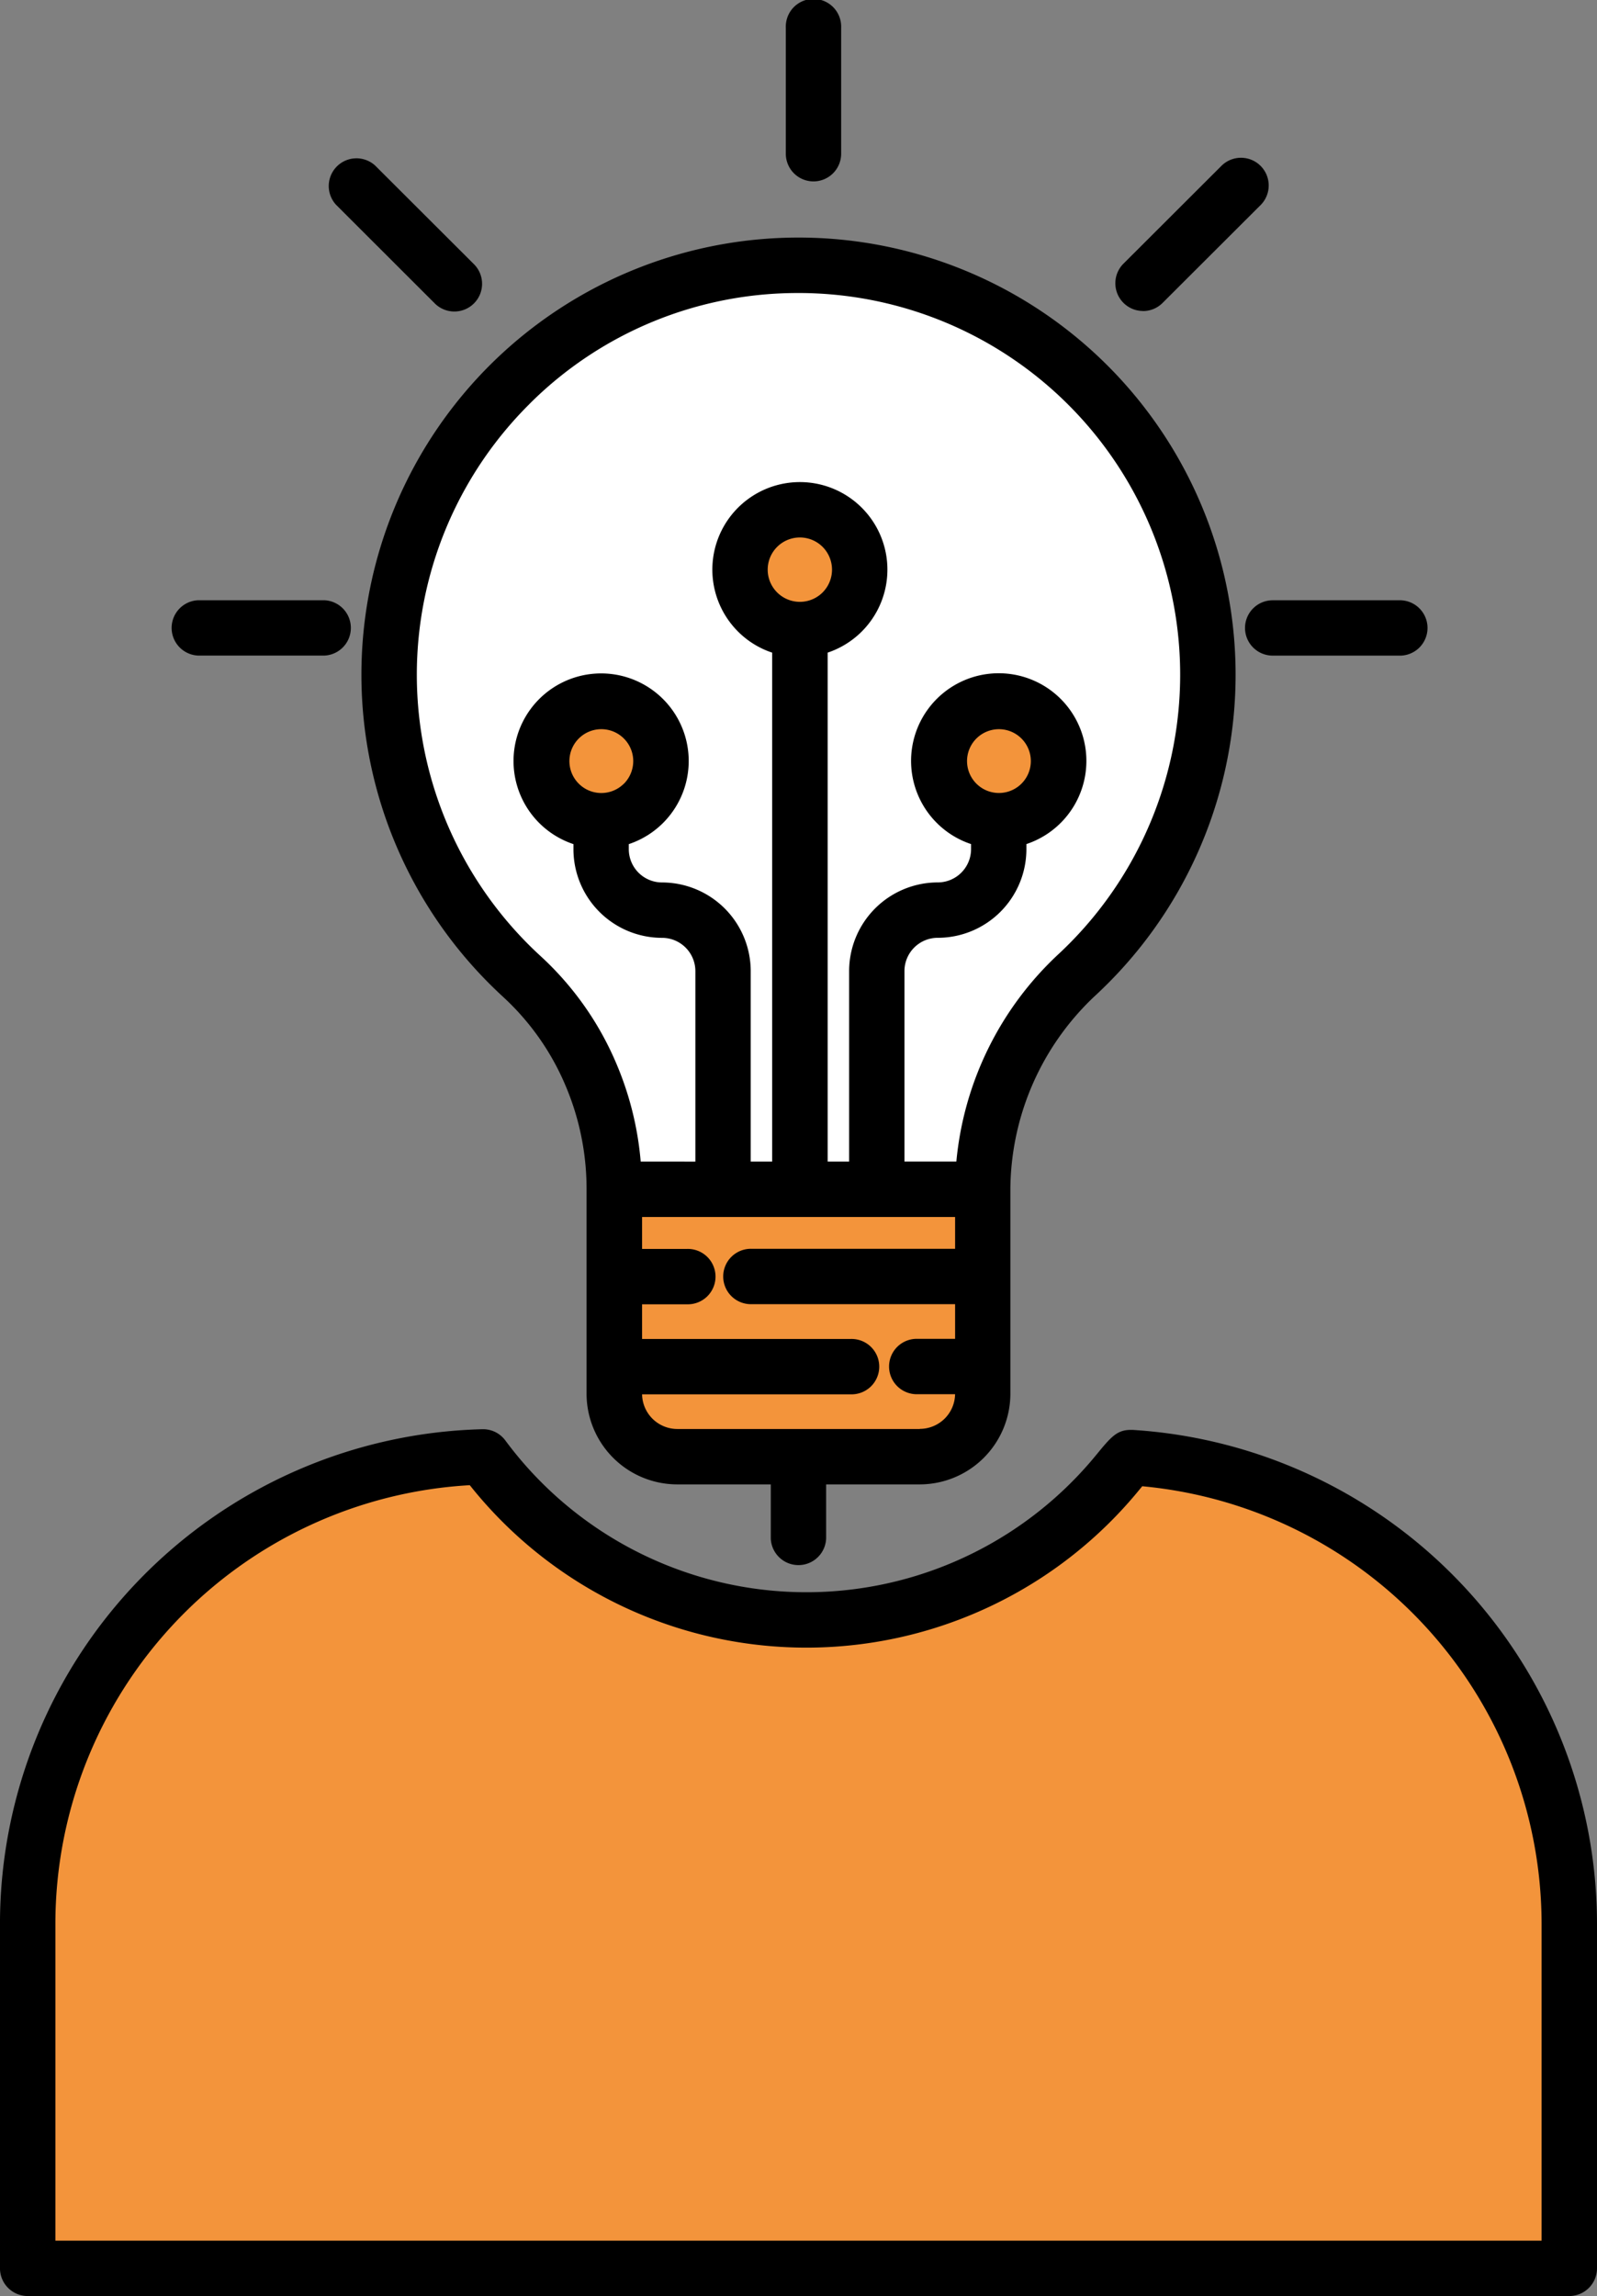
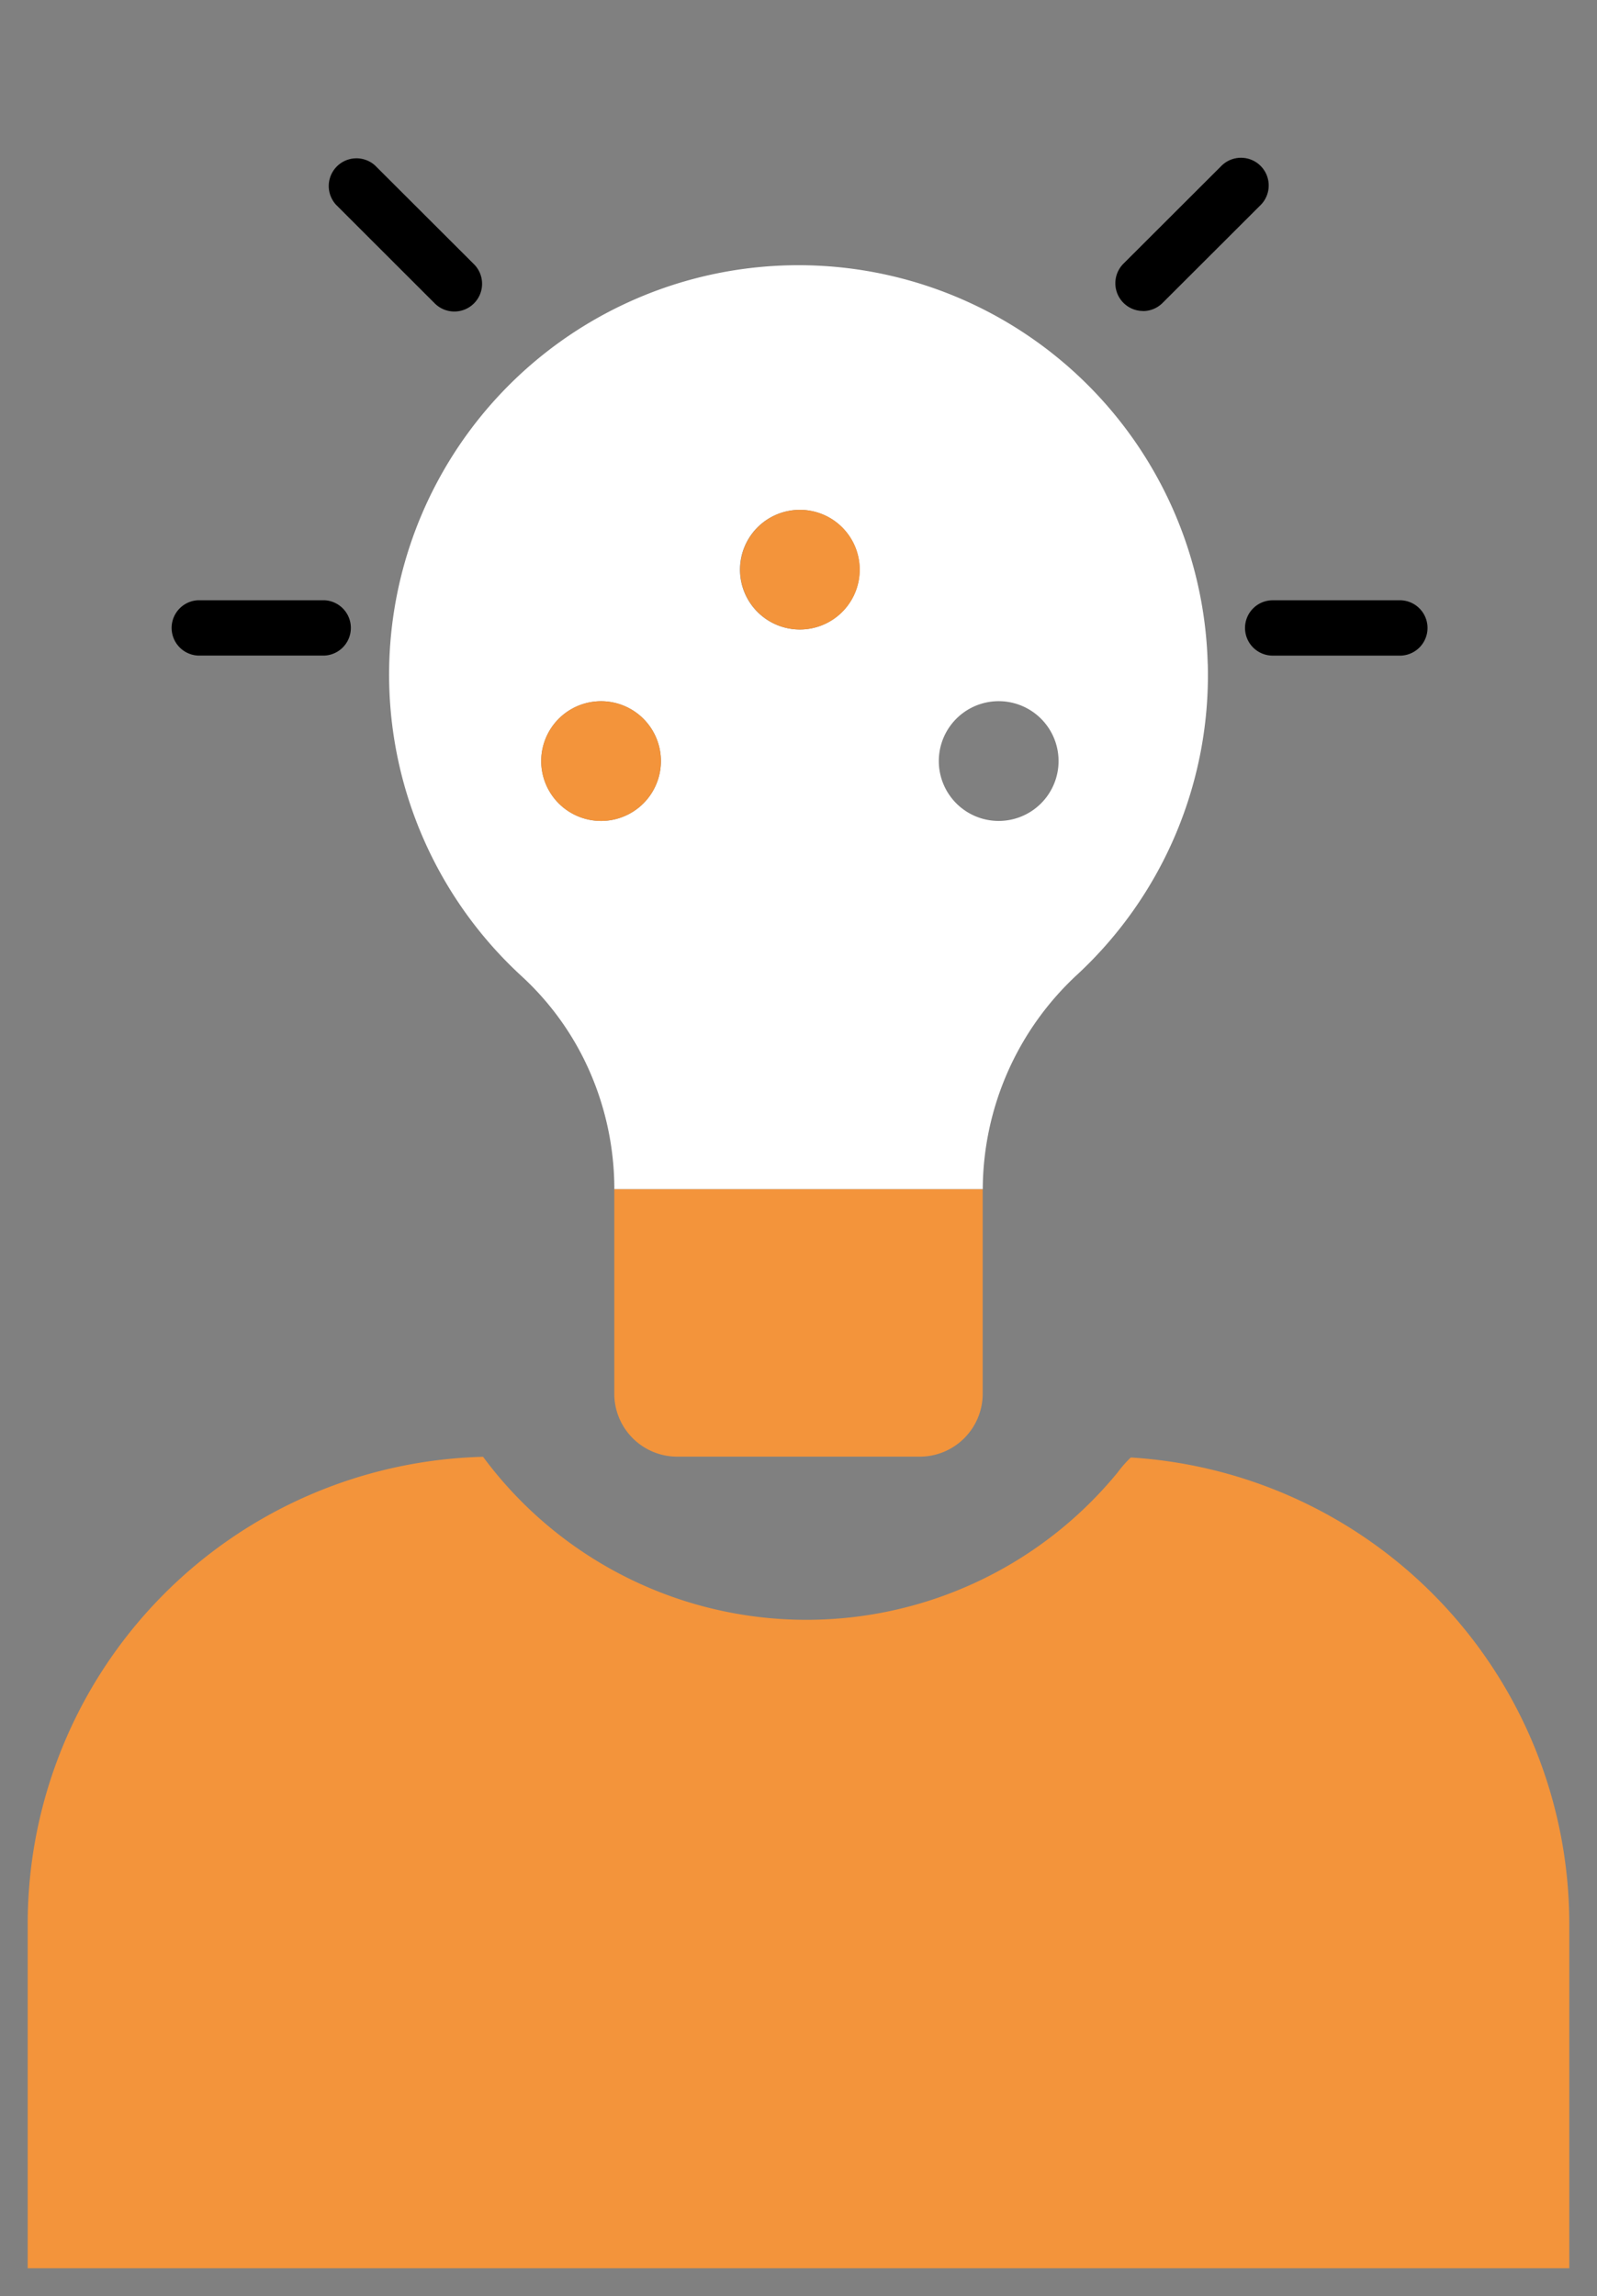
<svg xmlns="http://www.w3.org/2000/svg" width="77.908" height="112" viewBox="0 0 77.908 112">
  <rect x="0" y="0" width="77.908" height="112" fill="#808080" stroke="none" />
  <g id="innovation" transform="translate(-0.13)">
    <path id="Path_68" data-name="Path 68" d="M81.335,338.294v16.8H6.129v-16.8a22.793,22.793,0,0,1,22.215-22.782,19.623,19.623,0,0,0,30.958.761,5.727,5.727,0,0,1,.641-.728,22.8,22.8,0,0,1,21.391,22.749Zm0,0" transform="translate(-4.648 -244.448)" fill="#f3943b" />
    <path id="Path_69" data-name="Path 69" d="M114.15,84.564a2.921,2.921,0,1,0-2.066-.856,2.921,2.921,0,0,0,2.066.856Zm-9.7-9.338a2.919,2.919,0,1,0-2.065-.853,2.92,2.92,0,0,0,2.065.853Zm-9.7,9.338a2.92,2.92,0,1,0-2.063-.856,2.92,2.92,0,0,0,2.063.856Zm29.6-7.661a19.924,19.924,0,0,1-6.353,15.143,14.33,14.33,0,0,0-4.624,10.473v.013H95.4a14.329,14.329,0,0,0-1.171-5.673,13.86,13.86,0,0,0-3.347-4.717A19.971,19.971,0,1,1,124.347,76.9Zm0,0" transform="translate(-65.3 -44.518)" fill="#fff" />
-     <path id="Path_70" data-name="Path 70" d="M206.385,157.709a2.92,2.92,0,1,1,2.063-.856A2.921,2.921,0,0,1,206.385,157.709Zm0,0" transform="translate(-157.535 -117.662)" fill="#f3943b" />
    <path id="Path_71" data-name="Path 71" d="M151.153,266.227v1.322a3.073,3.073,0,0,1-3.072,3.071H136.252a3.073,3.073,0,0,1-3.072-3.071v-9.972h17.974Zm0,0" transform="translate(-103.083 -199.563)" fill="#f3943b" />
    <path id="Path_72" data-name="Path 72" d="M163.347,116.257a2.919,2.919,0,1,1,2.066-.853A2.919,2.919,0,0,1,163.347,116.257Zm0,0" transform="translate(-124.196 -85.549)" fill="#f3943b" />
    <path id="Path_73" data-name="Path 73" d="M120.275,157.71a2.921,2.921,0,1,1,2.065-.856,2.921,2.921,0,0,1-2.065.856Zm0,0" transform="translate(-90.822 -117.663)" fill="#f3943b" />
    <g id="Group_4" data-name="Group 4" transform="translate(0.129)">
-       <path id="Path_74" data-name="Path 74" d="M1.481,351.8H76.687a1.352,1.352,0,0,0,1.351-1.351v-16.8a24.168,24.168,0,0,0-22.66-24.1l-.083,0c-.683,0-.977.357-1.687,1.222a18.271,18.271,0,0,1-28.826-.707,1.352,1.352,0,0,0-1.121-.548A24.146,24.146,0,0,0,.129,333.644v16.8A1.352,1.352,0,0,0,1.481,351.8Zm1.351-18.154a21.442,21.442,0,0,1,20.216-21.4,20.977,20.977,0,0,0,32.65.24l.155-.188a21.464,21.464,0,0,1,19.482,21.352V349.1H2.832Zm0,0" transform="translate(-0.129 -239.798)" />
-       <path id="Path_75" data-name="Path 75" d="M85.312,88.485a12.435,12.435,0,0,1,3.02,4.257,12.882,12.882,0,0,1,1.06,5.137v9.972a4.428,4.428,0,0,0,4.424,4.423h4.563v2.638a1.351,1.351,0,0,0,2.7,0v-2.638h4.564a4.428,4.428,0,0,0,4.424-4.423V97.866a13.039,13.039,0,0,1,4.194-9.484,21.323,21.323,0,1,0-28.951.1Zm20.333,21.086H93.816A1.722,1.722,0,0,1,92.1,107.88h10.167a1.351,1.351,0,1,0,0-2.7H92.1v-1.692h2.18a1.351,1.351,0,1,0,0-2.7H92.1V99.23h15.271v1.552h-9.91a1.351,1.351,0,1,0,0,2.7h9.91v1.692h-1.923a1.351,1.351,0,0,0,0,2.7h1.922a1.722,1.722,0,0,1-1.719,1.691Zm-4.737-40.808a1.57,1.57,0,1,1,0-2.221A1.576,1.576,0,0,1,100.908,68.763ZM86.624,59.552A18.491,18.491,0,0,1,99.73,54.158h.175A18.619,18.619,0,0,1,112.422,86.4a15.816,15.816,0,0,0-4.99,10.124H104.9v-9.29a1.624,1.624,0,0,1,1.622-1.623,4.328,4.328,0,0,0,4.327-4.324v-.248a4.276,4.276,0,1,0-2.7,0v.248a1.625,1.625,0,0,1-1.624,1.622,4.33,4.33,0,0,0-4.324,4.326v9.291h-1.048V71.7a4.27,4.27,0,1,0-4.373-1.029h0A4.232,4.232,0,0,0,98.446,71.7V96.528H97.4V87.237a4.331,4.331,0,0,0-4.325-4.326,1.624,1.624,0,0,1-1.623-1.622v-.248a4.273,4.273,0,1,0-2.7,0v.248a4.327,4.327,0,0,0,4.326,4.324A1.625,1.625,0,0,1,94.7,87.237v9.291H92.033a15.54,15.54,0,0,0-1.22-4.857,15.091,15.091,0,0,0-3.673-5.176,18.619,18.619,0,0,1-.515-26.942ZM110.6,78.1a1.556,1.556,0,1,1,.465-1.109A1.553,1.553,0,0,1,110.6,78.1Zm-19.395,0a1.557,1.557,0,1,1,.464-1.109A1.569,1.569,0,0,1,91.209,78.1Zm0,0" transform="translate(-60.776 -39.864)" />
-       <path id="Path_76" data-name="Path 76" d="M171.671,8.849A1.351,1.351,0,0,0,173.023,7.5V1.351a1.351,1.351,0,1,0-2.7,0V7.5A1.351,1.351,0,0,0,171.671,8.849Zm0,0" transform="translate(-131.987)" />
      <path id="Path_77" data-name="Path 77" d="M269.8,131.351a1.351,1.351,0,0,0,1.351,1.351H277.3a1.351,1.351,0,1,0,0-2.7h-6.144A1.351,1.351,0,0,0,269.8,131.351Zm0,0" transform="translate(-209.062 -100.72)" />
      <path id="Path_78" data-name="Path 78" d="M38.429,132.7h6.145a1.351,1.351,0,0,0,0-2.7H38.429a1.351,1.351,0,0,0,0,2.7Zm0,0" transform="translate(-28.756 -100.72)" />
      <path id="Path_79" data-name="Path 79" d="M243.061,41.586a1.348,1.348,0,0,0,.955-.4l4.8-4.792a1.352,1.352,0,0,0-1.911-1.912l-4.8,4.792a1.352,1.352,0,0,0,.955,2.308Zm0,0" transform="translate(-187.297 -26.412)" />
      <path id="Path_80" data-name="Path 80" d="M76.351,41.19a1.352,1.352,0,1,0,1.911-1.912l-4.8-4.792A1.352,1.352,0,0,0,71.556,36.4Zm0,0" transform="translate(-55.162 -26.412)" />
    </g>
  </g>
</svg>